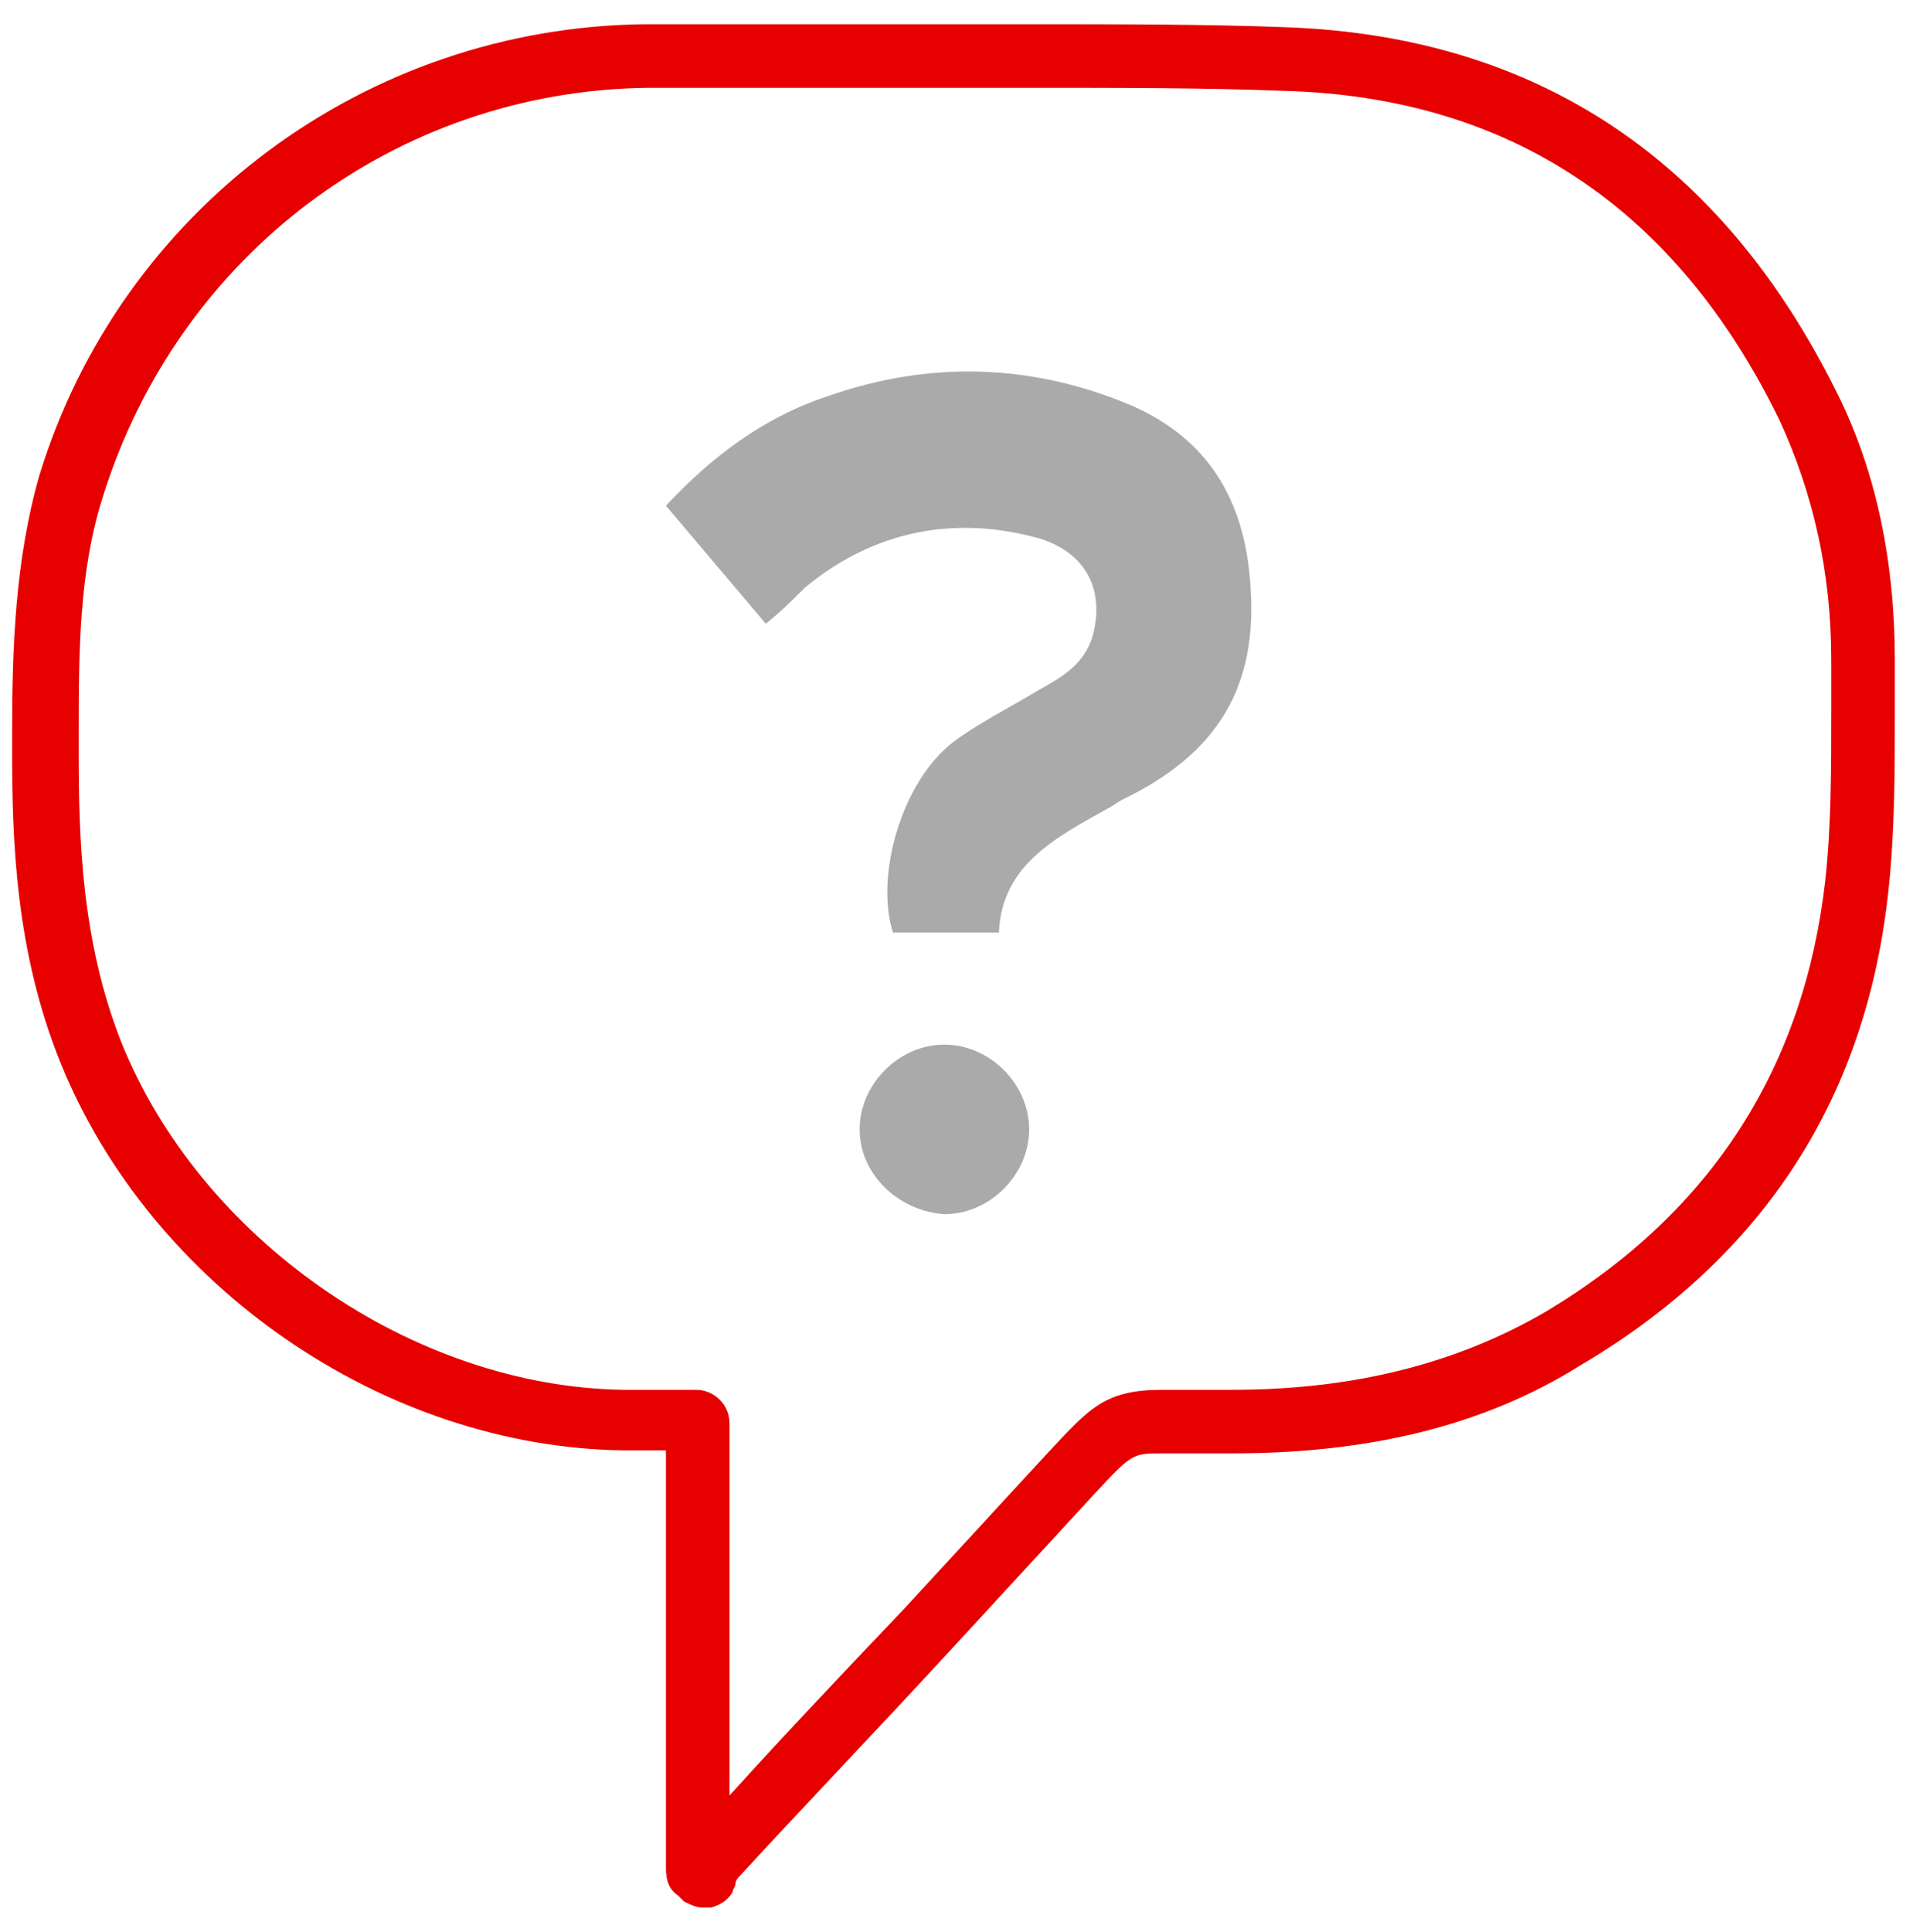
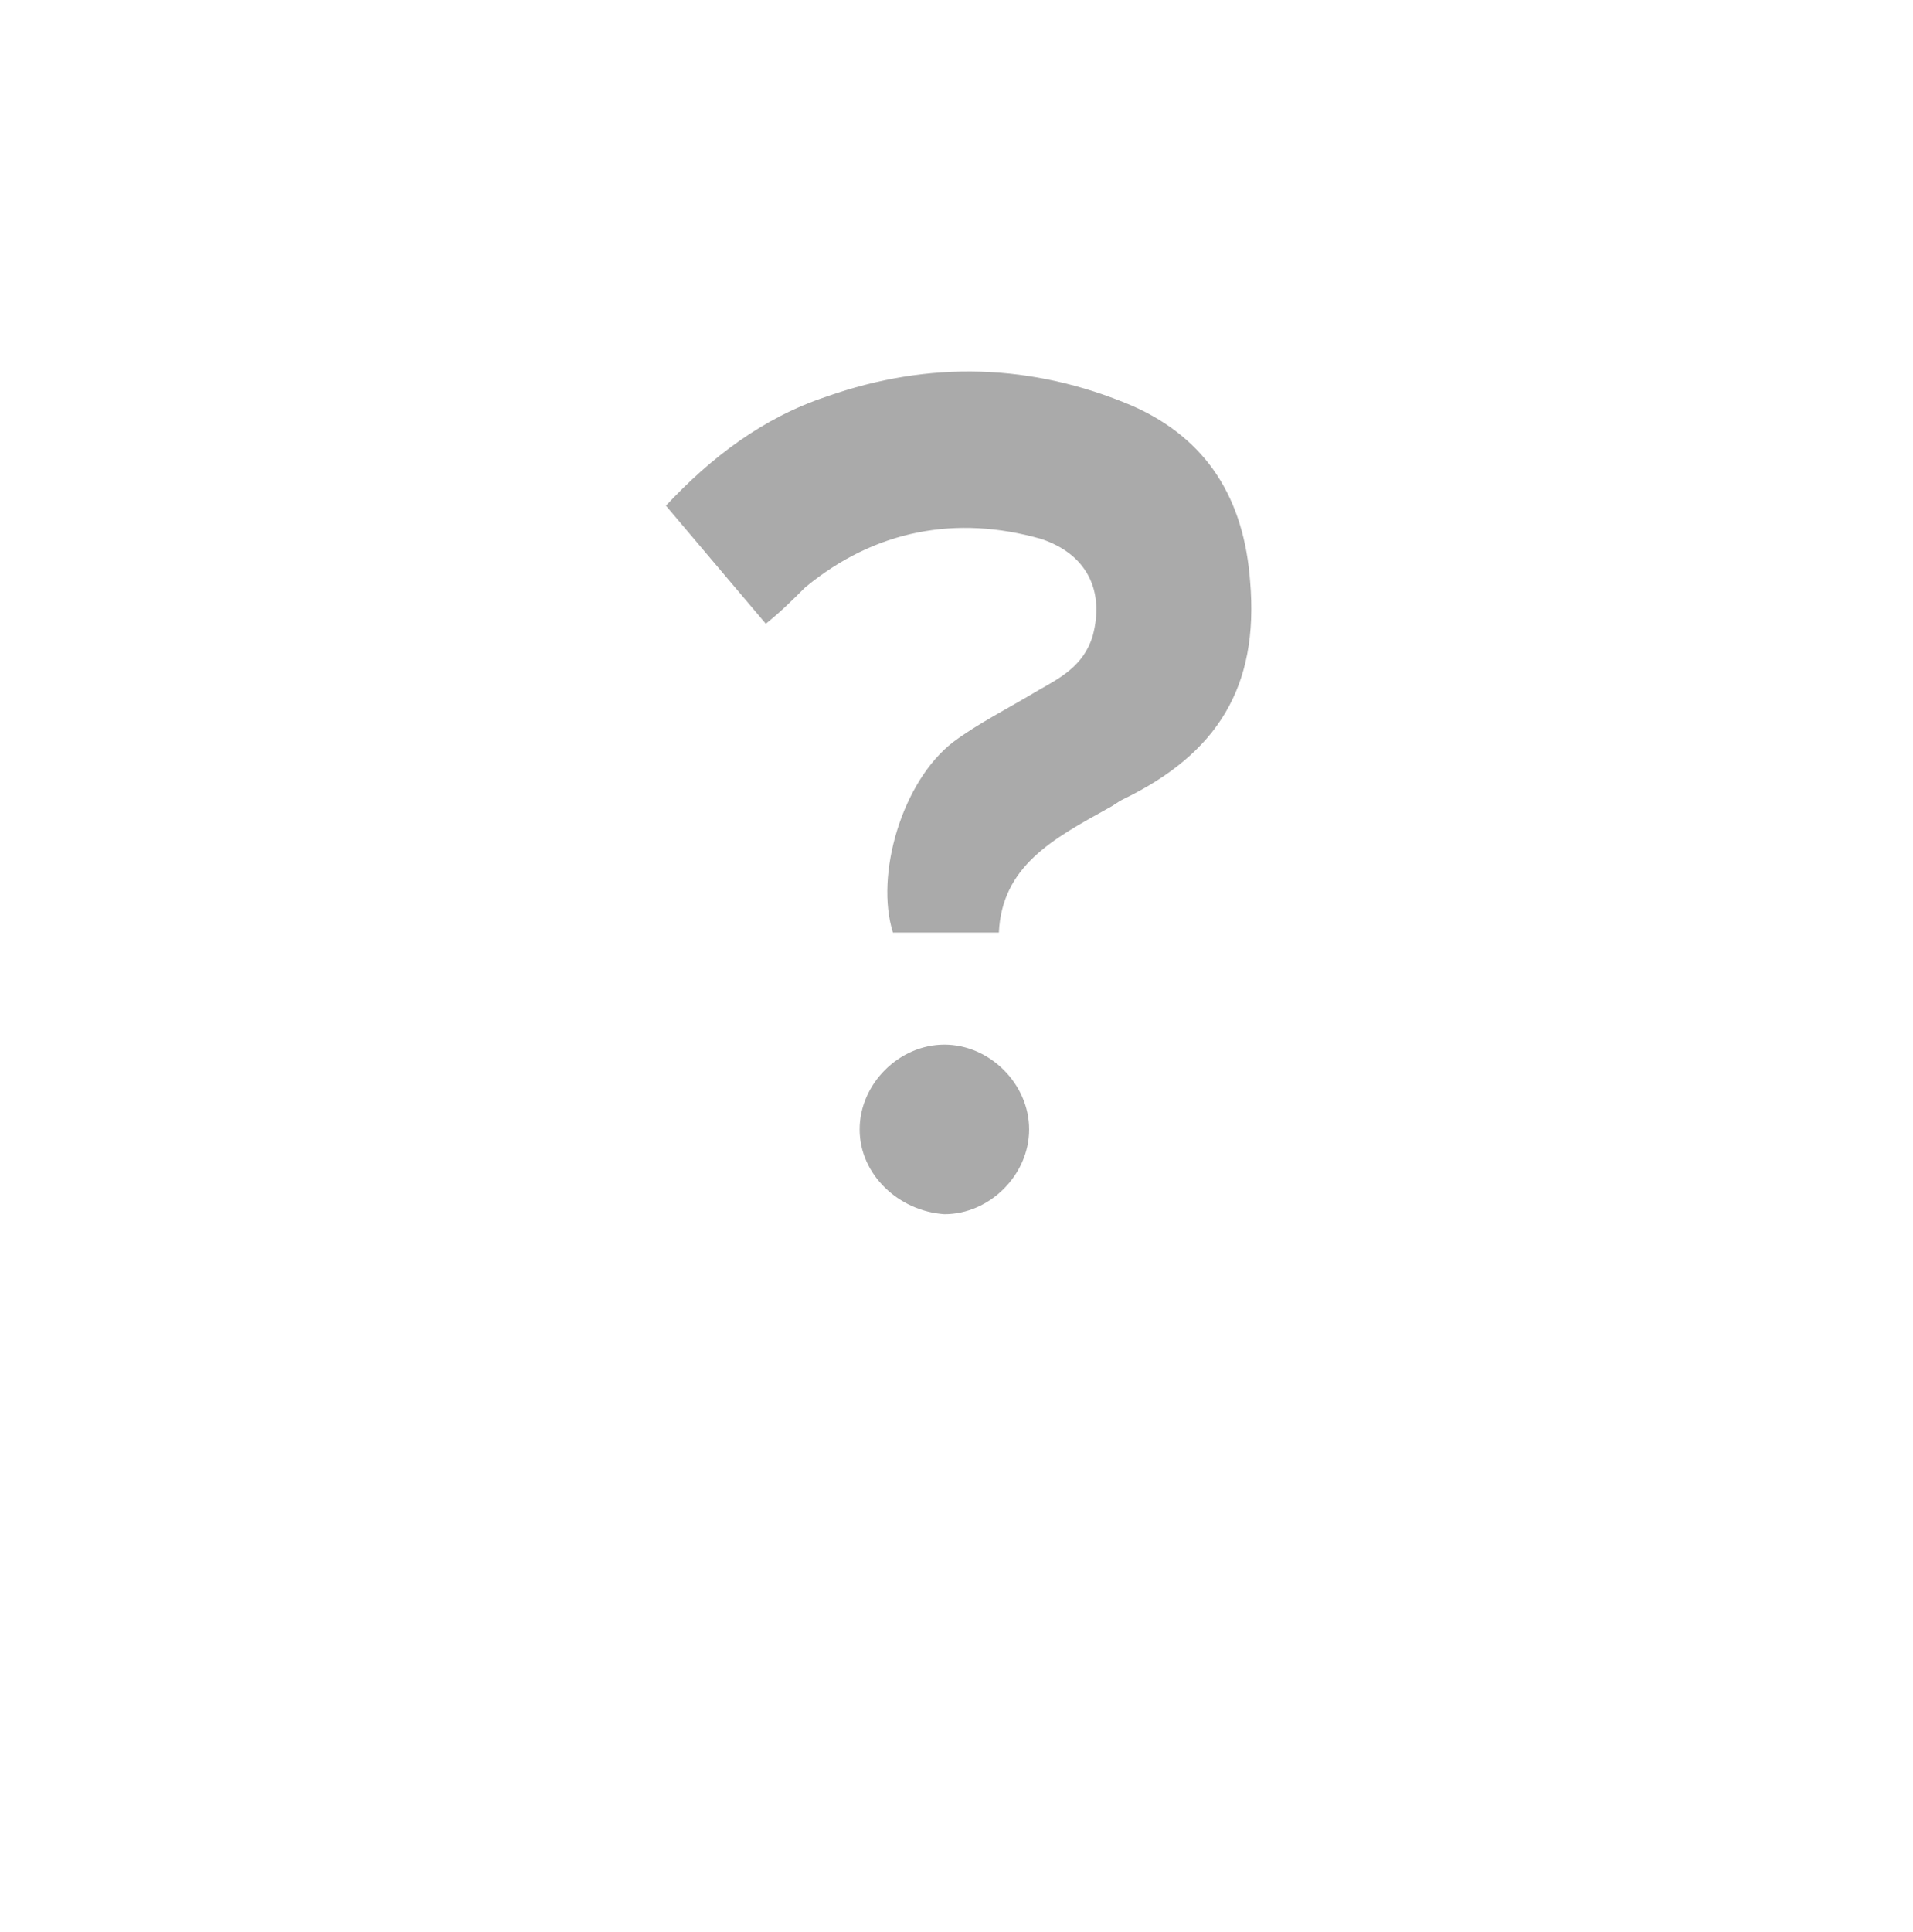
<svg xmlns="http://www.w3.org/2000/svg" version="1.1" x="0" y="0" width="63.2" height="63.8" viewBox="-2.1 0 63.2 63.8" enable-background="new -2.132 0 63.182 63.8" xml:space="preserve">
-   <path fill="#E60000" d="M21.1 63c-0.2 0-0.4-0.1-0.6-0.2l-0.2-0.2c-0.3-0.2-0.4-0.5-0.4-0.9v-13.8l-0.5 0c-0.3 0-0.6 0-0.9 0 -7.9-0.1-15.6-5.4-18.6-12.8 -1.5-3.7-1.6-7.4-1.6-10.3l0-0.6c0-2.8 0.1-5.7 0.9-8.5 2.7-8.8 10.8-14.8 20-14.9 1.7 0 3.5 0 5.2 0 2.4 0 4.8 0 7.3 0 3.3 0 6.1 0 8.7 0.1 8.3 0.3 14.4 4.4 18.2 12.1 1.3 2.6 1.9 5.6 1.9 8.8 0 0.6 0 1.1 0 1.7 0 1.9 0 3.9-0.2 5.8 -0.7 6.9-4.1 12.2-10.2 15.8 -3.2 2-7 2.9-11.5 2.9 -0.4 0-0.9 0-1.3 0 -0.4 0-0.7 0-1 0 -1 0-1 0-2.3 1.4l-4.7 5.1c-2.3 2.5-4.7 5-7 7.5 0 0-0.1 0.1-0.1 0.2 0 0.1-0.1 0.2-0.1 0.3 -0.2 0.3-0.4 0.4-0.7 0.5C21.3 63 21.2 63 21.1 63zM20.9 45.9c0.6 0 1.1 0.5 1.1 1.1v12.3c1.9-2.1 3.9-4.2 5.8-6.2l4.7-5.1c1.4-1.5 1.9-2.1 3.8-2.1 0.3 0 0.7 0 1.1 0 0.4 0 0.8 0 1.2 0 4.1 0 7.5-0.9 10.4-2.6 5.5-3.3 8.5-8.1 9.2-14.2 0.2-1.8 0.2-3.7 0.2-5.6 0-0.6 0-1.1 0-1.7 0-2.9-0.6-5.5-1.7-7.9 -3.4-7-8.9-10.7-16.4-10.9 -2.6-0.1-5.3-0.1-8.6-0.1 -2.4 0-4.8 0-7.2 0 -1.7 0-3.5 0-5.2 0C11 3 3.8 8.4 1.3 16.4c-0.8 2.5-0.8 5.2-0.8 7.9l0 0.6c0 2.8 0.1 6.2 1.4 9.5 2.6 6.5 9.6 11.4 16.6 11.5 0.3 0 0.5 0 0.8 0L20.9 45.9z" />
  <path fill-rule="evenodd" clip-rule="evenodd" fill="#AAAAAA" d="M30.9 30.8c-1.2 0-2.4 0-3.5 0 -0.6-1.9 0.3-5 2-6.3 0.8-0.6 1.8-1.1 2.8-1.7 0.7-0.4 1.5-0.8 1.8-1.8 0.4-1.5-0.2-2.7-1.7-3.2 -2.8-0.8-5.5-0.3-7.8 1.6 -0.4 0.4-0.8 0.8-1.3 1.2 -1.1-1.3-2.2-2.6-3.3-3.9 1.5-1.6 3.2-2.9 5.3-3.6 3.4-1.2 6.8-1.1 10.1 0.3 2.5 1.1 3.7 3.1 3.9 5.8 0.3 3.5-1.1 5.7-4.2 7.2 -0.2 0.1-0.3 0.2-0.5 0.3C32.7 27.7 31 28.6 30.9 30.8zM26.3 37.3c0-1.5 1.3-2.8 2.8-2.8 1.5 0 2.8 1.3 2.8 2.8 0 1.5-1.3 2.8-2.8 2.8C27.6 40 26.3 38.8 26.3 37.3z" />
</svg>